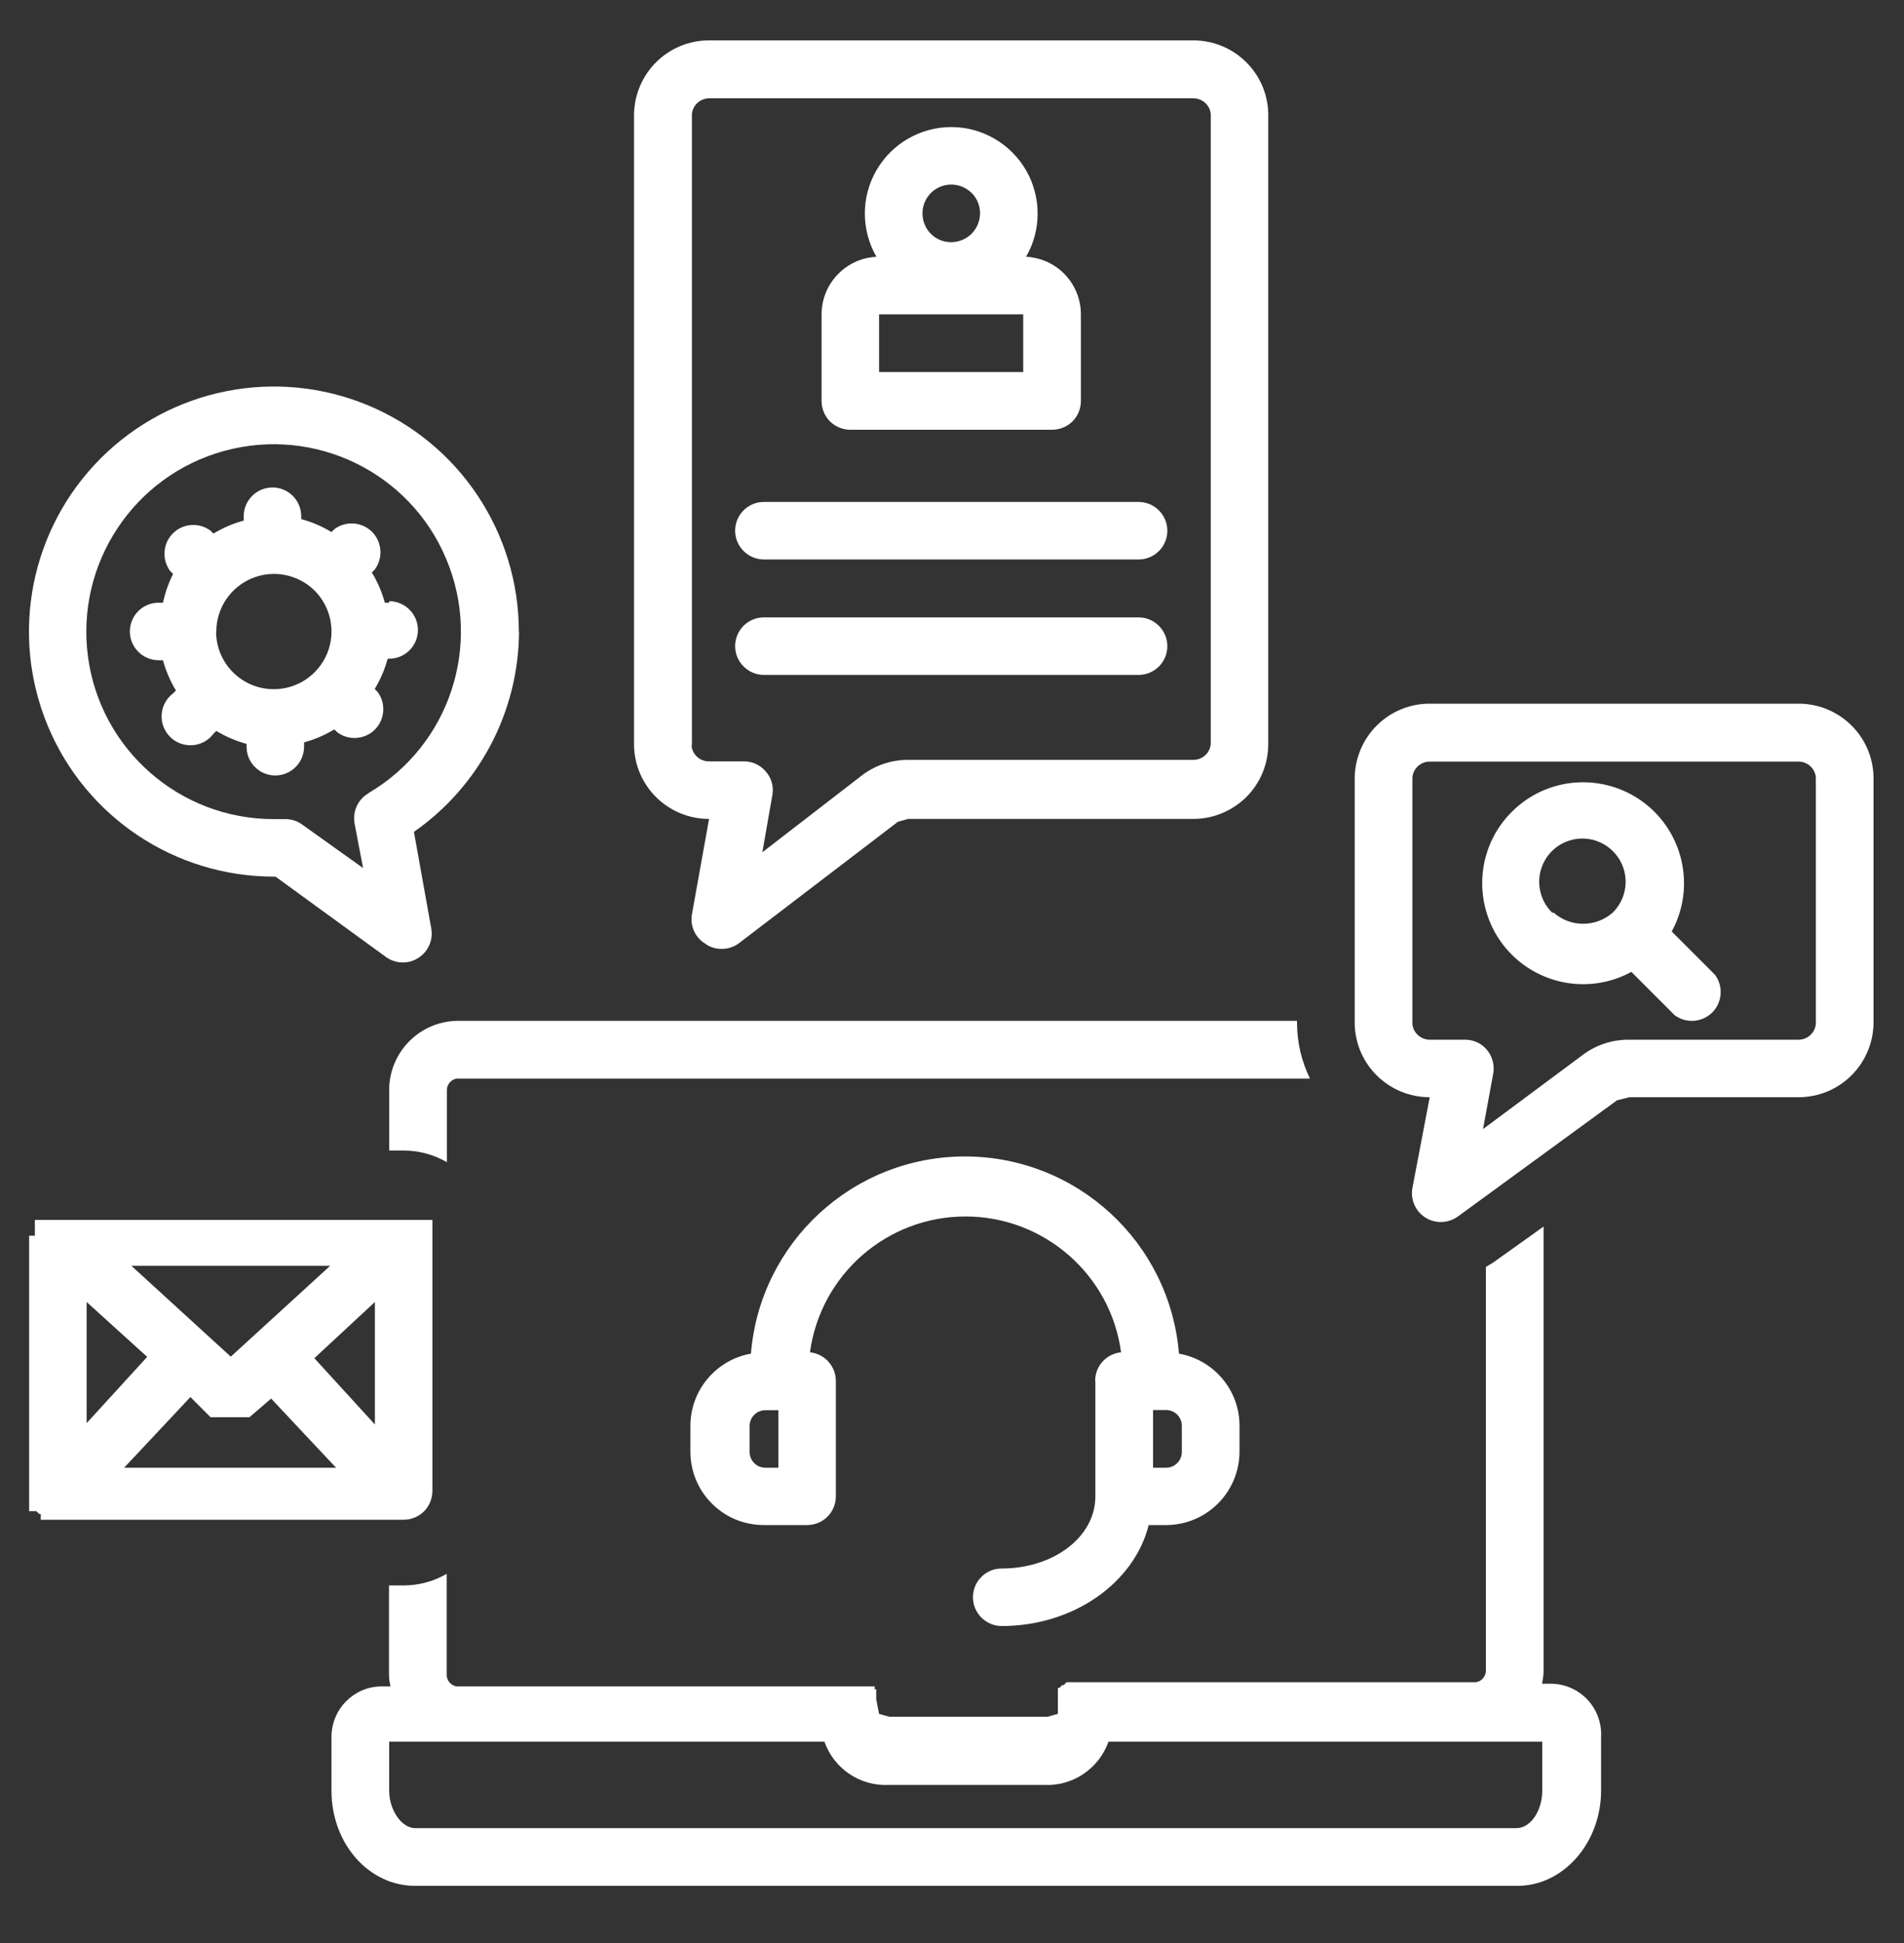
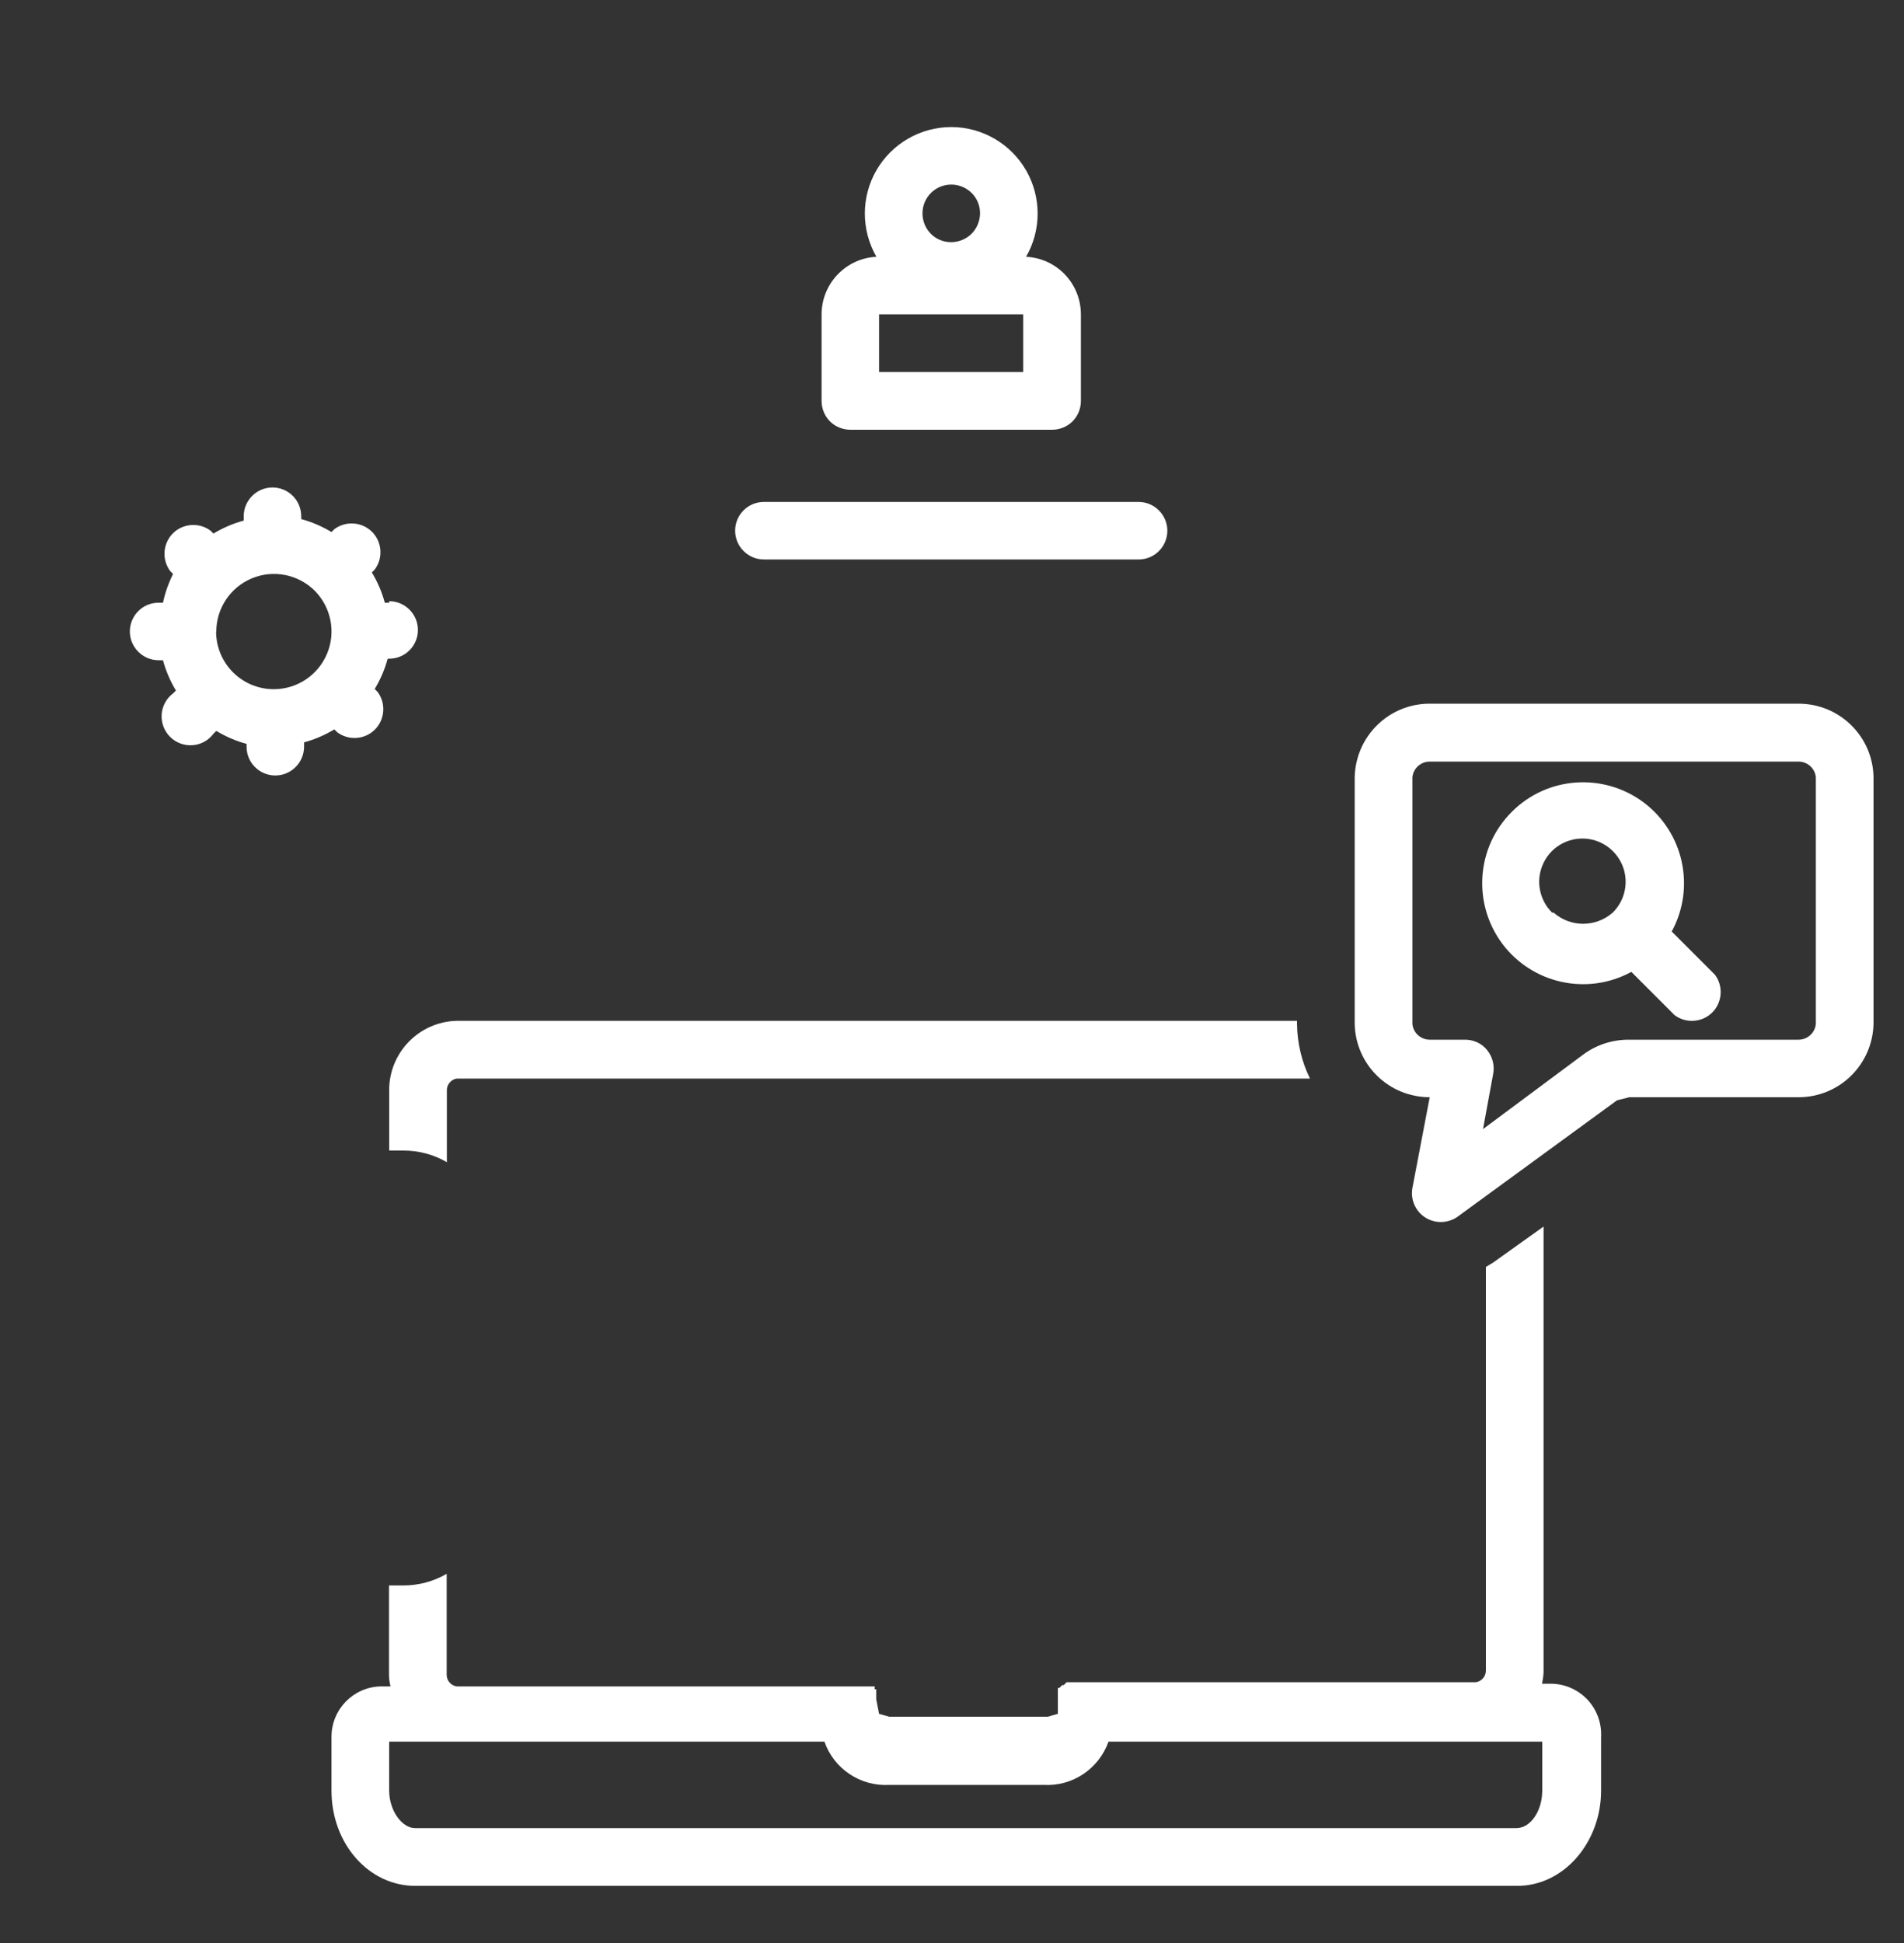
<svg xmlns="http://www.w3.org/2000/svg" data-name="Layer 1" id="Layer_1" viewBox="0 0 100 102">
  <rect x="0" y="0" width="100" height="102" fill="#333333" stroke="none" />
  <defs>
    <style> .cls-1 { fill: #fff; } </style>
  </defs>
  <path class="cls-1" d="M17.41,91.2v2.8c0,2.8,1.97,5,4.39,5h57.9c2.42,0,4.39-2.27,4.39-5v-2.8c.04-.72-.21-1.42-.69-1.95-.49-.53-1.17-.84-1.88-.86h-.53c.04-.2.07-.4.08-.61v-23.39l-2.65,1.89-.38.23v21.19c0,.31-.23.57-.53.61h-21.49l-.15.15h-.08l-.15.15h-.08v1.36l-.53.15h-8.33l-.53-.15-.15-.76v-.53h-.08v-.15h-21.95c-.3-.04-.53-.3-.53-.61v-5.3c-.69.4-1.47.61-2.27.61h-.76v4.69c0,.2.03.4.08.61h-.53c-1.43.04-2.57,1.21-2.57,2.65h0ZM20.44,91.43h22.86c.5,1.43,1.89,2.36,3.41,2.27h8.1c1.51.09,2.9-.84,3.41-2.27h22.78v2.57c0,1.06-.61,1.97-1.36,1.97H21.8c-.68,0-1.36-.91-1.36-1.97v-2.57Z" />
  <path class="cls-1" d="M23.47,61.01v-3.78c0-.31.23-.57.53-.61h44.8c-.44-.9-.67-1.88-.68-2.88v-.15H24c-1.98.04-3.56,1.66-3.56,3.63v3.18h.76c.8,0,1.58.21,2.27.61h0Z" />
  <path class="cls-1" d="M85.53,57.6h8.93c2.15,0,3.89-1.71,3.94-3.86v-12.94c-.04-2.15-1.79-3.86-3.94-3.86h-19.37c-2.15,0-3.89,1.71-3.94,3.86v12.94c.04,2.15,1.79,3.86,3.94,3.86l-.91,4.77c-.11.6.16,1.21.67,1.54.51.33,1.17.32,1.68-.02l8.4-6.13.61-.15ZM77.89,59.27l.53-2.88c.09-.45-.03-.92-.32-1.27-.29-.36-.73-.55-1.19-.54h-1.82c-.47,0-.87-.36-.91-.83v-12.94c.04-.47.44-.83.91-.83h19.37c.47,0,.87.36.91.83v12.94c-.04.47-.44.83-.91.83h-8.93c-.84,0-1.66.26-2.35.76l-5.3,3.94Z" />
  <path class="cls-1" d="M87.95,53.29c.6.45,1.45.39,1.98-.14s.59-1.38.14-1.98l-2.27-2.27c1.26-2.31.63-5.2-1.48-6.78-2.11-1.57-5.06-1.37-6.92.5-1.87,1.86-2.07,4.81-.5,6.92,1.58,2.11,4.47,2.74,6.78,1.48l2.27,2.27ZM81.52,47.91c-.66-.65-.86-1.63-.51-2.48.35-.86,1.18-1.41,2.1-1.41s1.75.56,2.1,1.41c.35.85.15,1.83-.51,2.48-.89.78-2.22.78-3.1,0h-.08Z" />
-   <path class="cls-1" d="M2.13,79.78h19.07c.4,0,.79-.16,1.07-.44s.44-.67.44-1.07v-14.23H1.83v.83h-.3v14.46h.38l.15.15h.08v.3ZM4.55,68.35l3.18,2.88-3.18,3.48v-6.36ZM19.69,74.78l-3.18-3.48,3.18-2.95v6.43ZM11.06,74.4h2.04l1.14-.98,3.41,3.63H6.52l3.48-3.71,1.06,1.06ZM12.12,71.22l-5.22-4.77h10.44l-5.22,4.77Z" />
-   <path class="cls-1" d="M27.25,33.16c0-5.2-3.13-9.9-7.94-11.89-4.81-1.99-10.34-.89-14.02,2.79-3.68,3.68-4.78,9.21-2.79,14.02,1.99,4.81,6.68,7.94,11.89,7.94h.08l5.83,4.24c.5.34,1.17.36,1.68.02.51-.33.78-.93.67-1.54l-.91-5.07c3.44-2.4,5.5-6.32,5.52-10.52h0ZM19.38,41.63c-.57.31-.87.95-.76,1.59l.45,2.35-3.18-2.27c-.26-.2-.58-.3-.91-.3h-.61c-4.93,0-9.1-3.65-9.75-8.53-.65-4.89,2.41-9.5,7.16-10.8,4.76-1.3,9.74,1.12,11.65,5.66,1.92,4.54.18,9.8-4.07,12.3h0Z" />
  <path class="cls-1" d="M20.44,31.64h-.23c-.15-.56-.38-1.09-.68-1.59l.15-.15c.45-.6.39-1.45-.14-1.98-.53-.53-1.38-.59-1.98-.14l-.15.15c-.5-.3-1.03-.53-1.59-.68v-.15c0-.84-.68-1.51-1.51-1.51s-1.51.68-1.51,1.51v.23c-.56.15-1.09.38-1.59.68l-.15-.15c-.6-.45-1.45-.39-1.98.14s-.59,1.38-.14,1.98l.15.15c-.24.48-.42.99-.53,1.51h-.23c-.84,0-1.51.68-1.51,1.51s.68,1.51,1.51,1.51h.23c.15.56.38,1.09.68,1.59l-.15.15c-.35.26-.57.67-.6,1.1-.03.44.13.87.44,1.18.31.31.74.47,1.18.44.44-.03.84-.25,1.1-.6l.15-.15c.5.3,1.03.53,1.59.68v.15c0,.84.68,1.51,1.51,1.51s1.51-.68,1.51-1.51v-.23c.56-.15,1.09-.38,1.59-.68l.15.15c.6.45,1.45.39,1.98-.14s.59-1.38.14-1.98l-.15-.15c.3-.5.53-1.03.68-1.59h.08c.84,0,1.51-.68,1.51-1.51s-.68-1.51-1.51-1.51v.08ZM11.36,33.16c0-1.23.74-2.33,1.87-2.8,1.13-.47,2.43-.21,3.3.65.86.87,1.12,2.17.65,3.3-.47,1.13-1.57,1.87-2.8,1.87-1.67,0-3.03-1.35-3.03-3.03h0Z" />
-   <path class="cls-1" d="M57.53,72.51v6.05c0,2.12-2.19,3.78-4.92,3.78-.84,0-1.51.68-1.51,1.51s.68,1.51,1.51,1.51c3.78,0,6.96-2.27,7.72-5.3h.91c2.13,0,3.86-1.73,3.86-3.86v-1.36c0-1.86-1.34-3.45-3.18-3.78-.48-5.85-5.37-10.35-11.24-10.35s-10.76,4.5-11.24,10.35c-1.84.33-3.17,1.92-3.18,3.78v1.36c0,1.03.4,2.01,1.13,2.73.72.73,1.7,1.13,2.73,1.13h2.27c.4,0,.79-.16,1.07-.44s.44-.67.44-1.07v-6.05c0-.78-.59-1.43-1.36-1.51.56-4.09,4.05-7.13,8.17-7.13s7.62,3.05,8.17,7.13c-.78.08-1.37.73-1.36,1.51h0ZM40.88,77.05h-.68c-.46,0-.83-.37-.83-.83v-1.36c0-.46.37-.83.83-.83h.68v3.03ZM62.07,76.22c0,.46-.37.83-.83.83h-.68v-3.03h.68c.46,0,.83.37.83.83v1.36Z" />
-   <path class="cls-1" d="M37.09,49.58c.54.34,1.23.31,1.74-.08l8.33-6.36.53-.15h14.99c1.04,0,2.04-.42,2.78-1.15.74-.74,1.15-1.74,1.15-2.78V5.98c-.04-2.15-1.79-3.86-3.94-3.86h-25.43c-2.15,0-3.89,1.71-3.94,3.86v33.15c.04,2.15,1.79,3.86,3.94,3.86l-.91,5.07c-.08.61.22,1.21.76,1.51h0ZM36.34,39.13V5.99c.04-.47.44-.83.91-.83h25.43c.47,0,.87.36.91.83v33.07c-.04.47-.44.83-.91.83h-14.99c-.84,0-1.66.26-2.35.76l-5.3,4.09.53-3.03c.07-.44-.06-.89-.36-1.22-.29-.34-.72-.53-1.16-.52h-1.82c-.47,0-.87-.36-.91-.83h0Z" />
  <path class="cls-1" d="M44.66,22.56h10.6c.4,0,.79-.16,1.07-.44s.44-.67.44-1.07v-4.54c0-1.62-1.26-2.95-2.88-3.03.81-1.4.81-3.13,0-4.54-.81-1.4-2.31-2.27-3.93-2.27s-3.12.87-3.93,2.27c-.81,1.4-.81,3.13,0,4.54-1.61.08-2.88,1.41-2.88,3.03v4.54c0,.4.16.79.44,1.07s.67.44,1.07.44h0ZM53.74,19.53h-7.57v-3.03h7.57v3.03ZM49.96,9.69c.61,0,1.17.37,1.4.93.23.56.1,1.21-.33,1.65-.44.43-1.09.56-1.65.33-.57-.23-.93-.79-.93-1.4,0-.84.68-1.51,1.51-1.51h0Z" />
  <path class="cls-1" d="M40.12,29.37h19.68c.84,0,1.51-.68,1.51-1.51s-.68-1.51-1.51-1.51h-19.68c-.84,0-1.51.68-1.51,1.51s.68,1.51,1.51,1.51Z" />
-   <path class="cls-1" d="M40.12,35.43h19.68c.84,0,1.51-.68,1.51-1.51s-.68-1.51-1.51-1.51h-19.68c-.84,0-1.51.68-1.51,1.51s.68,1.51,1.51,1.51Z" />
</svg>